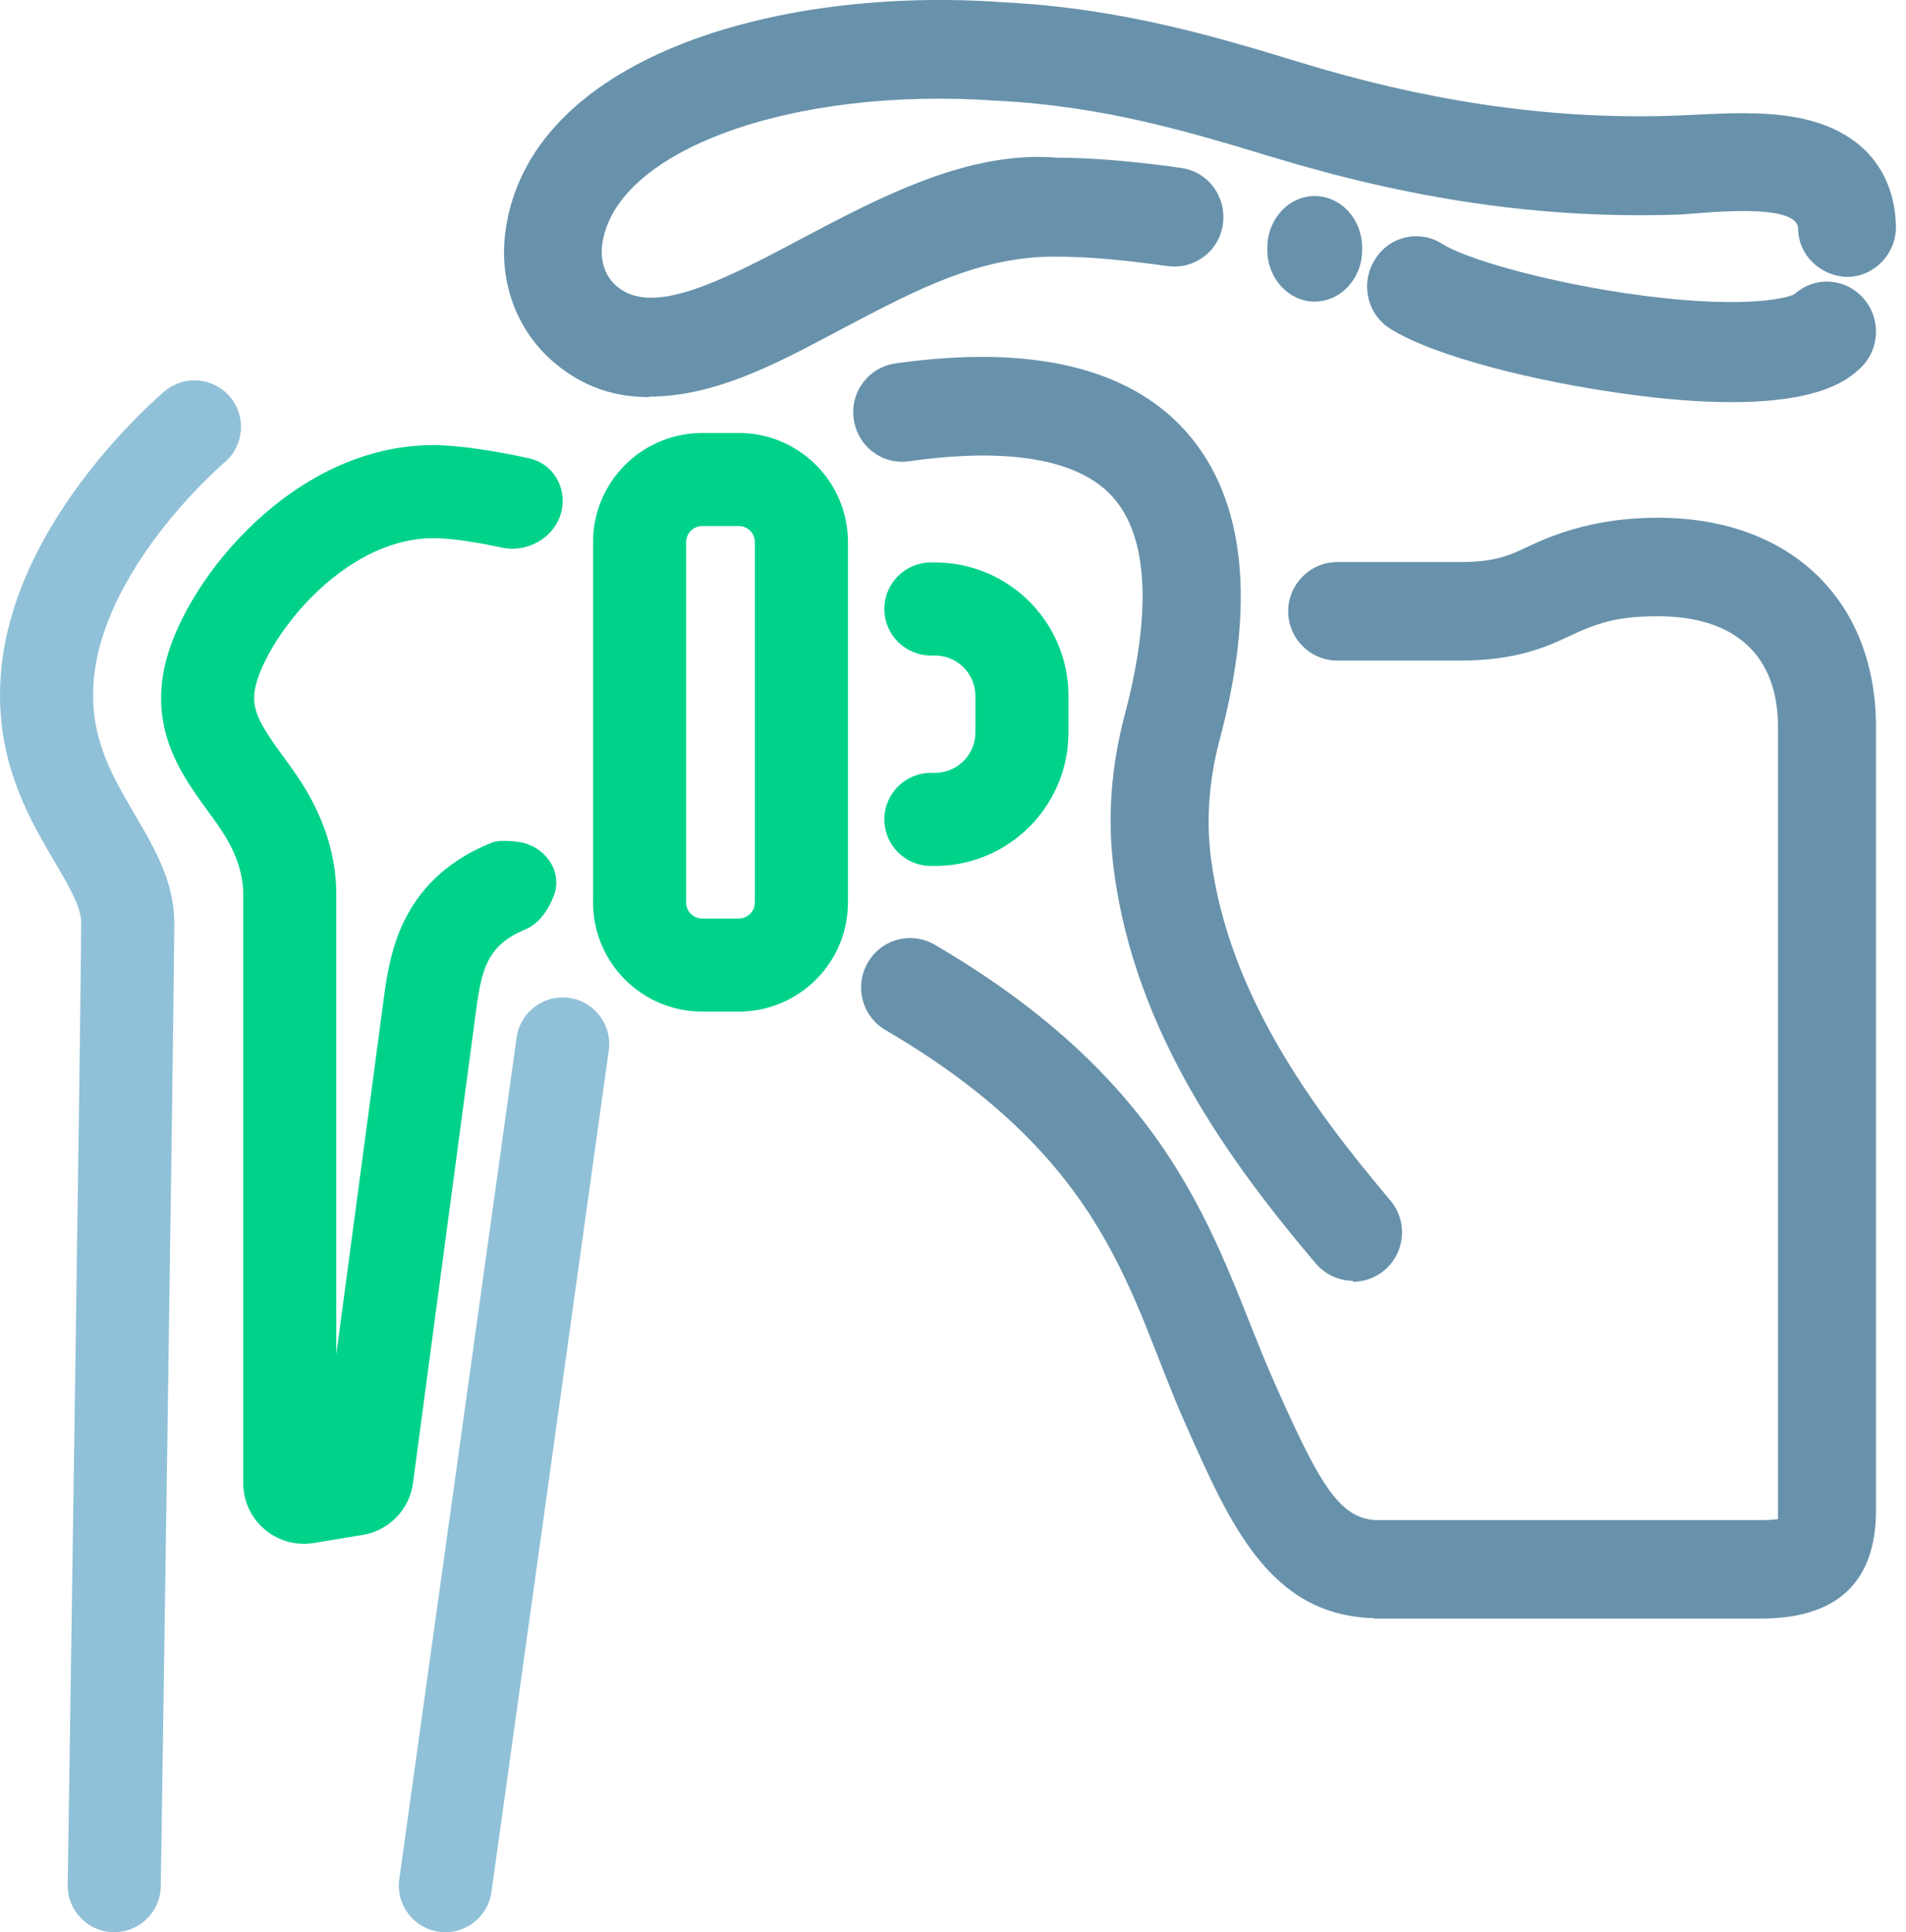
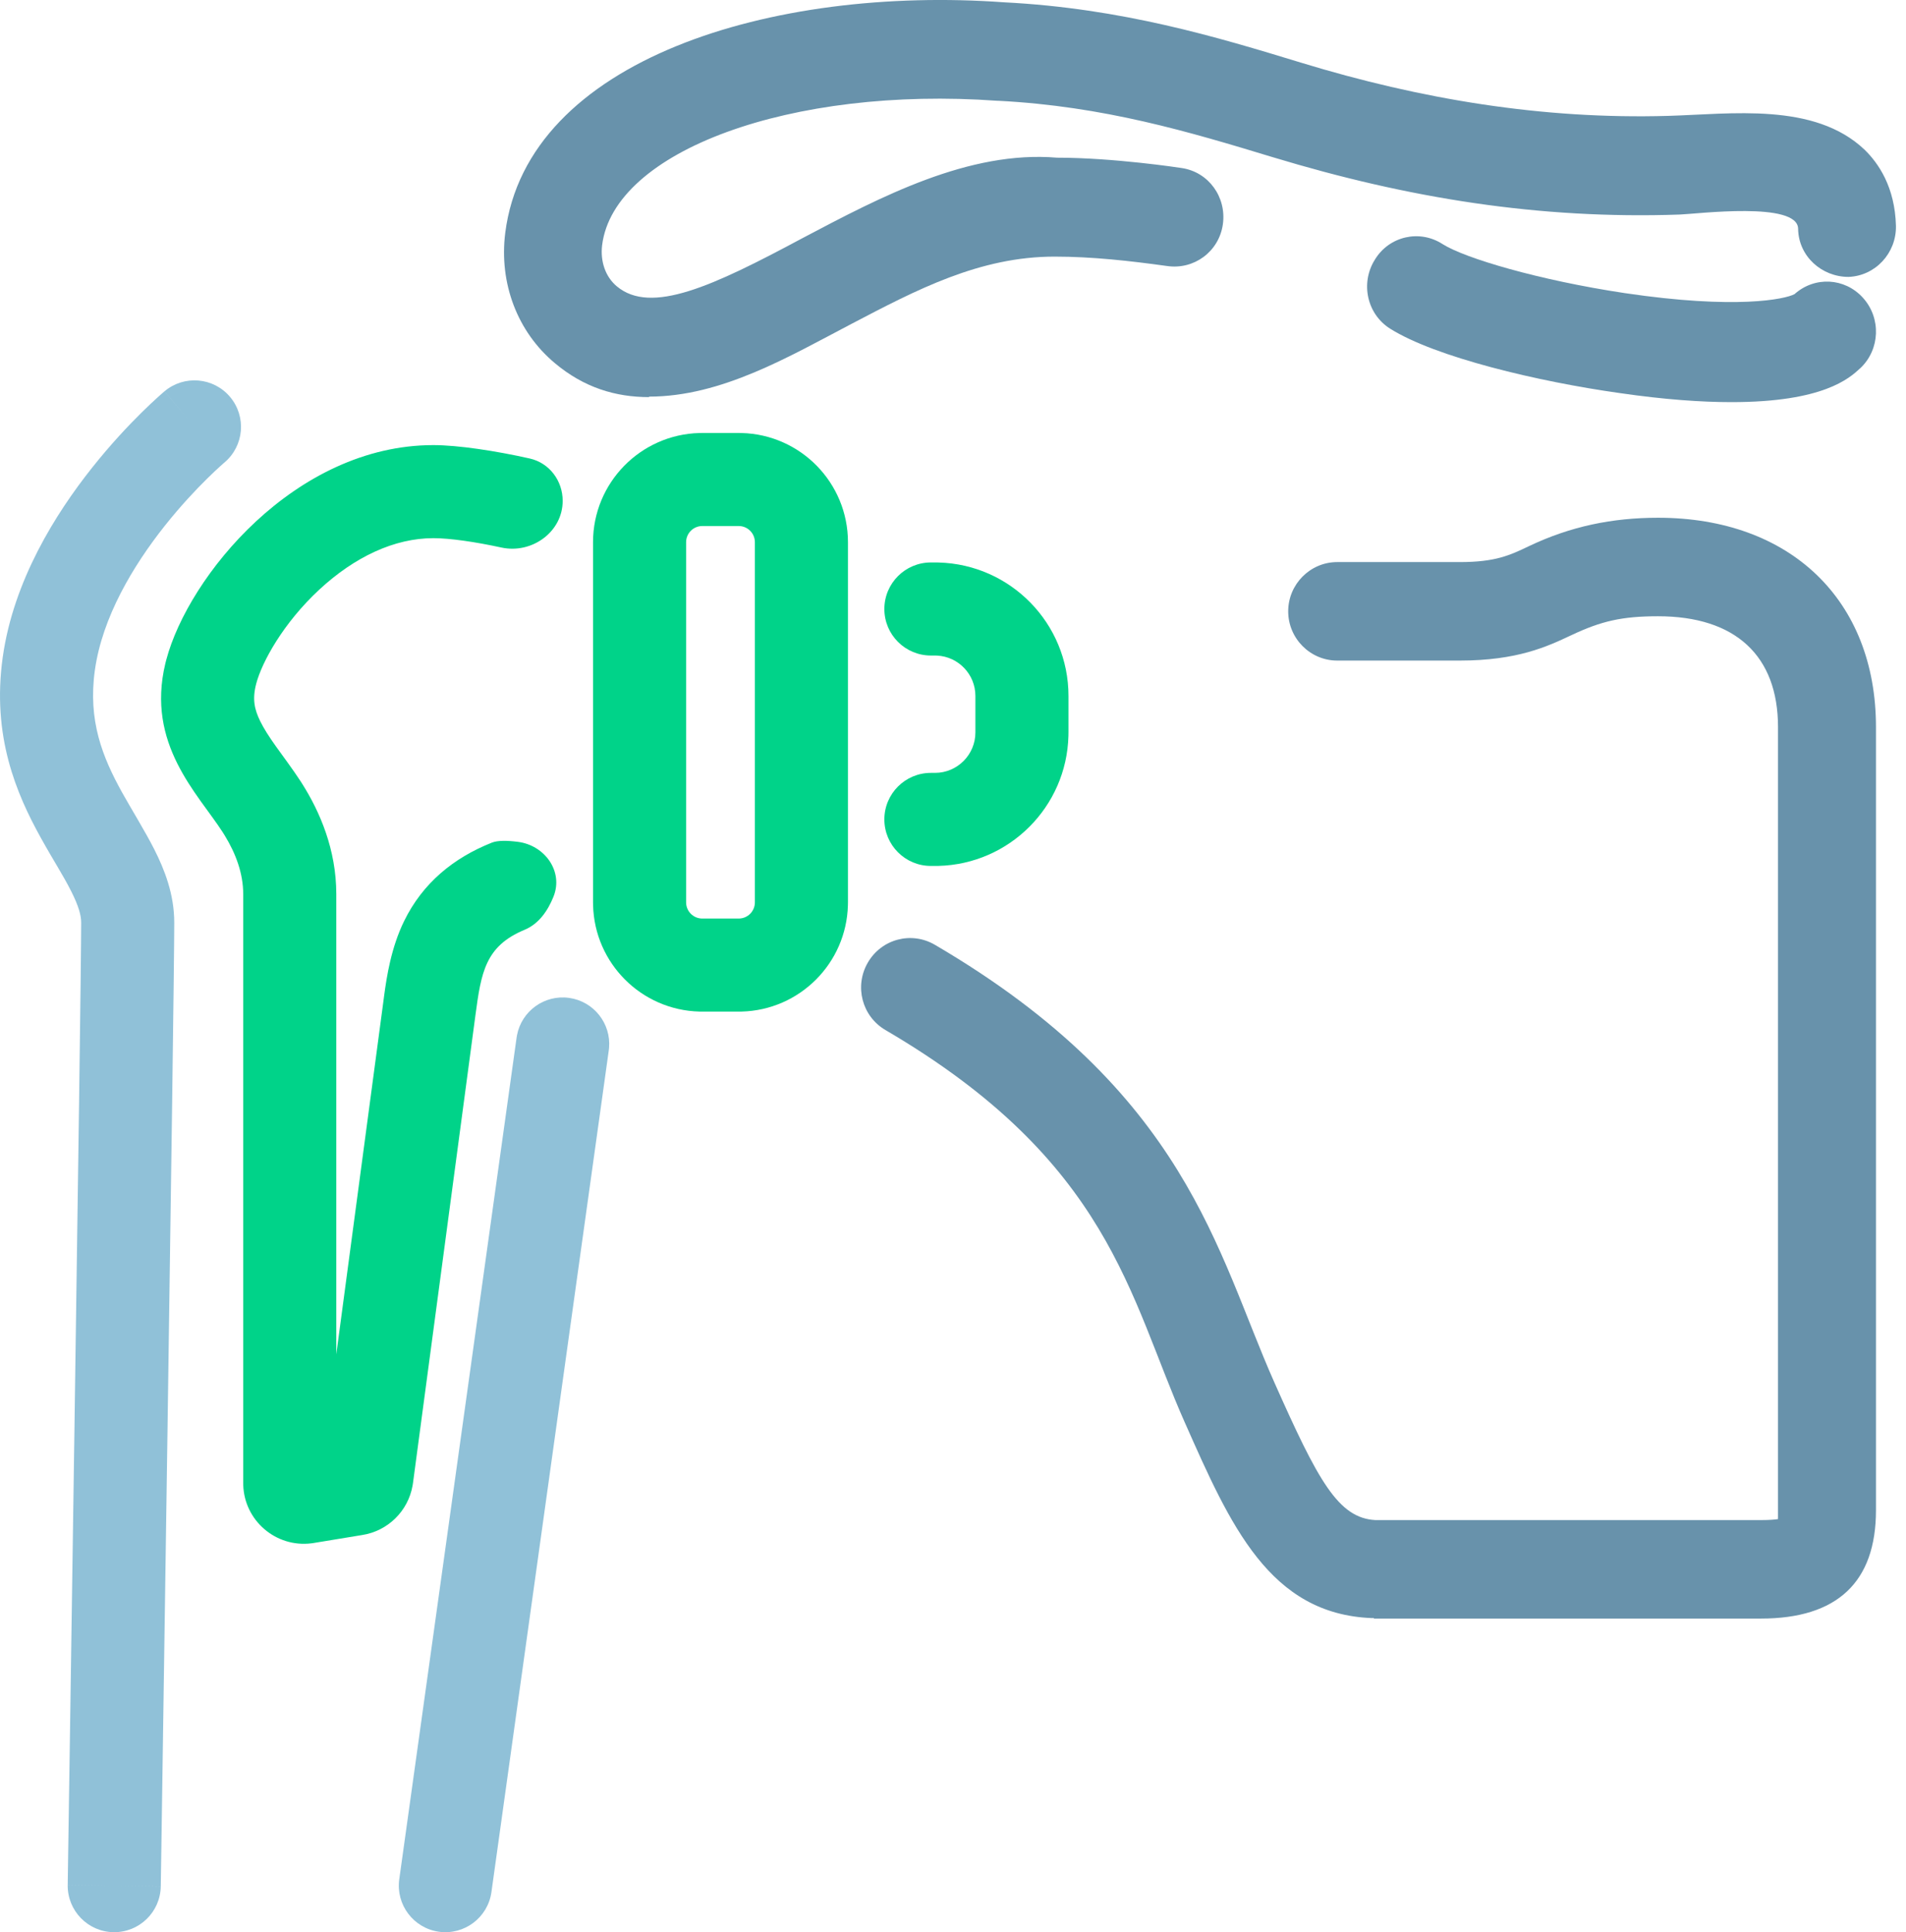
<svg xmlns="http://www.w3.org/2000/svg" width="73" height="74" viewBox="0 0 73 74" fill="none">
  <path d="M21.243 13.901C22.367 14.849 23.585 15.209 24.859 15.209V15.19C27.632 15.19 30.222 13.656 32.61 12.405C35.112 11.095 37.52 9.828 40.39 9.828C41.826 9.828 43.263 9.989 44.684 10.186C44.694 10.187 44.699 10.188 44.699 10.188C45.73 10.339 46.685 9.638 46.835 8.596C46.985 7.554 46.292 6.588 45.261 6.436C45.149 6.418 42.639 6.039 40.484 6.039C37.109 5.756 33.734 7.538 30.765 9.105L30.723 9.127C27.295 10.965 24.934 12.063 23.623 10.965C23.192 10.605 22.986 10.017 23.061 9.392C23.51 5.773 30.311 3.291 38.198 3.86H38.236C42.283 4.068 45.561 5.053 48.746 6.02L48.77 6.027C53.926 7.588 58.946 8.404 64.334 8.217C64.991 8.194 68.868 7.699 68.868 8.767C68.887 9.822 69.778 10.605 70.797 10.605C71.828 10.567 72.633 9.695 72.615 8.653C72.577 7.156 71.94 6.247 71.415 5.735C69.491 3.905 66.296 4.369 63.888 4.438C59.081 4.577 54.416 3.801 49.833 2.401C46.61 1.416 42.957 0.317 38.461 0.089C29.599 -0.555 20.194 2.268 19.351 8.918C19.108 10.851 19.819 12.708 21.243 13.901Z" fill="#6892AB" />
-   <path d="M48.539 9.579C48.539 10.663 49.356 11.551 50.354 11.551C51.353 11.551 52.169 10.663 52.169 9.579V9.48C52.169 8.395 51.353 7.508 50.354 7.508C49.356 7.508 48.539 8.395 48.539 9.48V9.579Z" fill="#6892AB" />
  <path d="M66.302 15.401C65.173 15.401 63.761 15.305 62.049 15.056C58.906 14.616 54.973 13.678 53.241 12.587C52.357 12.031 52.093 10.844 52.658 9.944C53.204 9.044 54.371 8.776 55.255 9.351C56.102 9.887 58.925 10.729 62.237 11.227C66.509 11.859 68.372 11.457 68.73 11.265C69.501 10.576 70.649 10.634 71.346 11.399C72.061 12.184 72.004 13.391 71.252 14.099L71.238 14.111C70.835 14.483 69.839 15.401 66.321 15.401H66.302Z" fill="#6892AB" />
-   <path d="M51.821 49.053C51.295 49.053 50.77 48.826 50.394 48.391C47.017 44.401 43.47 39.485 42.663 33.34C42.401 31.373 42.551 29.369 43.076 27.383C43.808 24.641 44.315 20.973 42.645 19.063C41.012 17.21 37.503 17.285 34.82 17.664C33.788 17.815 32.849 17.096 32.699 16.056C32.549 15.016 33.262 14.071 34.294 13.919C39.492 13.182 43.264 14.071 45.459 16.567C47.692 19.12 48.124 23.091 46.698 28.385C46.304 29.898 46.191 31.392 46.379 32.867C47.054 38.048 50.225 42.397 53.247 45.971C53.922 46.765 53.828 47.956 53.04 48.637C52.684 48.94 52.252 49.091 51.821 49.091V49.053Z" fill="#6892AB" />
  <path d="M52.546 61.971H52.621V61.989H67.442C70.368 61.989 71.85 60.593 71.85 57.839V27.846C71.85 22.979 68.567 19.829 63.502 19.829C61.752 19.829 60.15 20.16 58.572 20.911C57.829 21.266 57.283 21.527 55.904 21.527H51.214C50.182 21.527 49.338 22.375 49.338 23.413C49.338 24.451 50.182 25.299 51.214 25.299H55.904C58.122 25.299 59.266 24.759 60.182 24.327C61.333 23.784 62.127 23.602 63.502 23.602C66.466 23.602 68.098 25.111 68.098 27.846V58.179C67.986 58.198 67.779 58.217 67.46 58.217H52.677C51.251 58.141 50.482 56.708 48.812 52.954L48.806 52.94C46.593 47.96 45.462 41.84 35.809 36.186C34.908 35.658 33.764 35.96 33.238 36.865C32.713 37.771 33.013 38.922 33.914 39.45C42.524 44.486 43.24 49.67 45.379 54.481L45.379 54.482L45.382 54.487C47.125 58.427 48.627 61.82 52.546 61.971Z" fill="#6892AB" />
  <path d="M35.941 21.543C38.704 21.613 40.923 23.875 40.923 26.655V28.05L40.921 28.182C40.852 30.902 38.66 33.094 35.941 33.163L35.809 33.164L35.656 33.164C34.67 33.166 33.871 32.367 33.871 31.382C33.871 30.399 34.668 29.601 35.652 29.6L35.809 29.6C36.664 29.6 37.358 28.906 37.358 28.05V26.655C37.358 25.826 36.707 25.149 35.888 25.108L35.809 25.106L35.656 25.106C34.67 25.107 33.871 24.309 33.871 23.324C33.871 22.34 34.668 21.543 35.652 21.541L35.809 21.541L35.941 21.543Z" fill="#00D389" />
  <path d="M16.599 17.047C17.535 17.047 18.982 17.266 20.289 17.56C21.041 17.729 21.551 18.411 21.551 19.182C21.551 20.374 20.368 21.223 19.204 20.97C18.194 20.751 17.226 20.611 16.599 20.611C15.105 20.611 13.584 21.327 12.234 22.577C10.849 23.86 10.035 25.351 9.815 26.177C9.656 26.775 9.743 27.165 9.967 27.622C10.103 27.899 10.293 28.198 10.565 28.581C10.762 28.858 11.223 29.474 11.517 29.928L11.581 30.029C12.246 31.085 12.88 32.53 12.88 34.245V51.868L14.676 38.411L14.713 38.128C14.81 37.408 14.981 36.291 15.477 35.277C16.192 33.813 17.375 32.855 18.835 32.273C19.059 32.182 19.433 32.19 19.833 32.241C20.866 32.372 21.587 33.373 21.199 34.34C20.984 34.876 20.638 35.387 20.082 35.614C18.587 36.239 18.428 37.242 18.209 38.883L15.817 56.8L15.802 56.895C15.631 57.873 14.854 58.638 13.866 58.79L11.993 59.098L11.927 59.107C10.568 59.277 9.354 58.236 9.316 56.867L9.315 56.8V34.245C9.315 33.444 9.026 32.682 8.608 31.999L8.523 31.863C7.569 30.386 5.588 28.498 6.333 25.409L6.371 25.261C7.216 22.084 11.292 17.047 16.599 17.047Z" fill="#00D389" />
  <path d="M19.801 39.647C19.978 38.72 20.853 38.086 21.797 38.218C22.742 38.35 23.409 39.199 23.327 40.138L23.316 40.229L18.822 72.464C18.686 73.439 17.786 74.118 16.811 73.983C15.836 73.847 15.156 72.946 15.292 71.972L19.786 39.737L19.801 39.647Z" fill="#90C1D8" />
  <path d="M6.157 72.245C6.142 73.229 5.333 74.014 4.348 74C3.364 73.985 2.579 73.175 2.593 72.191L6.157 72.245ZM3.109 35.334C3.109 35.065 3.018 34.711 2.73 34.14C2.397 33.481 2.075 33.011 1.56 32.081C0.631 30.404 -0.321 28.195 0.105 25.168C0.518 22.227 2.139 19.66 3.525 17.915C4.233 17.023 4.915 16.301 5.423 15.8C5.677 15.549 5.89 15.352 6.042 15.214C6.118 15.145 6.179 15.091 6.223 15.053C6.245 15.034 6.263 15.019 6.276 15.008C6.282 15.002 6.288 14.997 6.292 14.994C6.294 14.992 6.296 14.99 6.297 14.989C6.298 14.988 6.299 14.988 6.3 14.987C6.3 14.987 6.3 14.987 6.3 14.987C6.301 14.987 6.327 15.017 7.337 16.217L6.301 14.986C7.054 14.352 8.179 14.449 8.812 15.202C9.446 15.955 9.349 17.079 8.596 17.713C8.596 17.713 8.595 17.715 8.593 17.716C8.588 17.72 8.578 17.729 8.564 17.741C8.536 17.765 8.492 17.804 8.433 17.858C8.315 17.964 8.141 18.126 7.927 18.337C7.497 18.761 6.916 19.376 6.316 20.131C5.087 21.679 3.918 23.645 3.634 25.664C3.363 27.596 3.922 28.99 4.678 30.354C5.006 30.945 5.569 31.855 5.912 32.535C6.3 33.303 6.674 34.247 6.674 35.334C6.674 36.707 6.544 45.949 6.415 54.819C6.351 59.26 6.286 63.616 6.238 66.862C6.214 68.486 6.194 69.831 6.18 70.771C6.173 71.241 6.167 71.609 6.163 71.86C6.161 71.986 6.16 72.082 6.159 72.146C6.158 72.179 6.158 72.203 6.158 72.22C6.158 72.228 6.158 72.234 6.157 72.238C6.157 72.24 6.157 72.242 6.157 72.243C6.157 72.243 6.157 72.244 6.157 72.244C6.156 72.244 6.108 72.244 4.375 72.218C2.63 72.191 2.594 72.191 2.593 72.19C2.593 72.19 2.593 72.19 2.593 72.189C2.593 72.188 2.594 72.187 2.594 72.184C2.594 72.18 2.594 72.174 2.594 72.166C2.594 72.15 2.594 72.125 2.595 72.093C2.596 72.028 2.597 71.932 2.599 71.806C2.603 71.555 2.608 71.187 2.615 70.717C2.63 69.778 2.65 68.432 2.674 66.809C2.722 63.564 2.787 59.208 2.851 54.767C2.981 45.873 3.109 36.673 3.109 35.334ZM8.598 17.712C8.598 17.712 8.597 17.712 8.597 17.712C8.597 17.713 8.597 17.713 8.596 17.713L8.596 17.713C8.597 17.712 8.598 17.712 8.598 17.712L8.598 17.712Z" fill="#90C1D8" />
  <path fill-rule="evenodd" clip-rule="evenodd" d="M28.401 16.584C30.662 16.641 32.477 18.492 32.477 20.766V34.559L32.475 34.667C32.419 36.892 30.625 38.686 28.401 38.742L28.292 38.743H26.898L26.79 38.742C24.564 38.686 22.771 36.892 22.715 34.667L22.713 34.559V20.766C22.713 18.492 24.529 16.641 26.79 16.584L26.898 16.582H28.292L28.401 16.584ZM26.898 20.146C26.555 20.146 26.278 20.424 26.278 20.766V34.559C26.278 34.901 26.555 35.179 26.898 35.179H28.292C28.635 35.179 28.912 34.901 28.912 34.559V20.766C28.912 20.424 28.635 20.146 28.292 20.146H26.898Z" fill="#00D389" />
</svg>